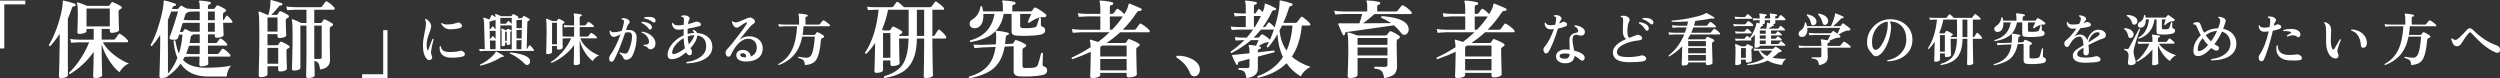
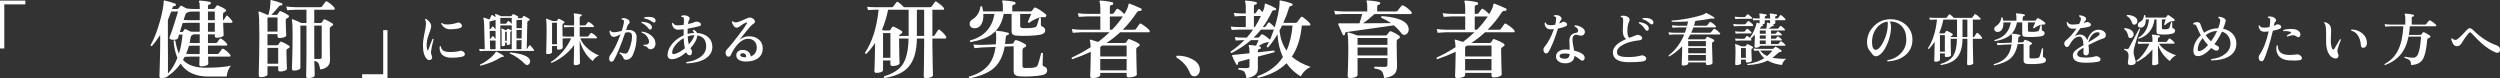
<svg xmlns="http://www.w3.org/2000/svg" id="_レイヤー_2" data-name="レイヤー 2" width="700.512" height="21.957" viewBox="0 0 700.512 21.957">
  <rect x="0" y="0" width="700.512" height="21.957" fill="#333333" stroke="none" />
  <g id="_デザイン" data-name="デザイン">
    <path d="M7.104,1.221H1.2v12.36H0V.165h7.104v1.056Z" fill="#fff" />
-     <path d="M21.216,1.461c-.048.192-.152.288-.312.288-.369-.016-.608.128-.721.432-.336,1.041-.729,2.064-1.176,3.072v11.664c.016,2.816.024,4.208.024,4.176,0,.224-.2.412-.601.564-.4.152-.848.228-1.344.228-.384,0-.576-.168-.576-.504,0,.16.036-.98.108-3.42.071-2.44.107-4.348.107-5.724v-2.76c-.832,1.28-1.712,2.424-2.64,3.432-.24.032-.368-.072-.384-.312,1.008-1.616,1.911-3.696,2.712-6.24.768-2.464,1.16-4.456,1.176-5.976,0-.192.088-.264.264-.216,1.104.224,2.168.528,3.192.912.144.064.2.192.168.384ZM36.12,17.805c-.528.192-1.044.532-1.548,1.02-.505.488-.86.964-1.068,1.428-1.04-.784-2.032-1.92-2.977-3.408-.943-1.488-1.624-2.976-2.039-4.464v2.712c0,1.008.023,2.268.071,3.78.048,1.512.072,2.244.072,2.196,0,.224-.196.416-.588.576-.393.16-.836.24-1.332.24-.416,0-.624-.184-.624-.552,0,.111.027-.628.084-2.22.056-1.592.084-2.932.084-4.02v-.552c-1.792,2.528-4,4.592-6.624,6.192-.24-.016-.336-.144-.288-.384,1.104-.992,2.176-2.28,3.216-3.864.992-1.504,1.8-3.048,2.424-4.632h-2.783c-.385,0-1.145.04-2.28.12l-.264-1.056c.848.128,1.695.192,2.544.192h4.056v-3h-2.016v.6c0,.224-.209.412-.624.564-.417.152-.873.228-1.368.228-.384,0-.576-.176-.576-.528,0,.064.024-.524.072-1.764s.071-2.38.071-3.42c0-1.488-.08-2.432-.239-2.832-.032-.096-.017-.172.048-.228.063-.056.144-.068.24-.036.543.144,1.392.464,2.544.96h5.951c.128,0,.232-.048.312-.144.128-.192.312-.448.552-.768.096-.16.24-.2.433-.12.943.4,1.72.792,2.327,1.176.112.08.16.192.145.336-.017.144-.088.248-.216.312-.177.08-.393.248-.648.504-.032.081-.048.216-.048.408,0,.768.024,1.816.072,3.144s.071,1.96.071,1.896c0,.224-.208.416-.624.576-.416.16-.88.24-1.392.24-.384,0-.576-.176-.576-.528v-.576h-2.279v3h3.287c.24,0,.408-.072.505-.216.239-.336.543-.759.911-1.272.128-.192.312-.216.553-.072.72.416,1.392.976,2.016,1.68.096.096.145.2.145.312,0,.208-.097.312-.288.312h-6.792c.672,1.264,1.768,2.48,3.287,3.648,1.328,1.024,2.664,1.792,4.009,2.304ZM30.768,7.389V2.397h-6.527v4.992h6.527Z" fill="#fff" />
    <path d="M65.04,5.853c.096.128.128.248.096.36-.048.112-.137.168-.264.168h-2.353c.016.608.048,1.36.096,2.256.032.736.049,1.136.049,1.2,0,.208-.209.384-.624.528-.417.144-.849.216-1.297.216-.368,0-.552-.16-.552-.48v-.48h-1.92v2.448h2.136c.192,0,.336-.064.433-.192.176-.256.408-.576.695-.96.112-.16.265-.184.456-.072.608.384,1.145.864,1.608,1.44.08.096.104.208.072.336-.032.112-.097.168-.192.168h-5.208v2.352h2.592c.208,0,.36-.072.456-.216.288-.384.568-.76.84-1.128.128-.16.296-.184.505-.072.672.4,1.271.92,1.8,1.56.08.096.12.192.12.288,0,.192-.089.288-.265.288h-6.023c.016.368.031.8.048,1.296.016.4.023.64.023.72,0,.192-.208.36-.624.504s-.863.216-1.344.216c-.368,0-.552-.168-.552-.504,0-.063.008-.328.024-.792.031-.56.048-1.04.048-1.44h-2.473c-.527,0-1.096.024-1.704.072-.16.32-.319.608-.479.864,1.312,1.456,3.432,2.184,6.36,2.184,2.959,0,5.327-.192,7.104-.576-.64.672-1.048,1.688-1.224,3.048h-5.137c-3.567,0-6.16-1.2-7.775-3.6-.944,1.312-2.088,2.439-3.433,3.384-.032,0-.063-.008-.096-.024-.016.192-.224.352-.624.48-.4.128-.808.192-1.224.192-.368,0-.552-.16-.552-.48,0,.224.035-.864.107-3.264.072-2.4.108-4.432.108-6.096v-2.256c-.753,1.185-1.521,2.224-2.305,3.12-.239.032-.368-.063-.384-.288.96-1.632,1.832-3.848,2.616-6.648.688-2.463,1.04-4.335,1.056-5.616,0-.176.08-.248.24-.216.912.192,1.92.488,3.024.888.144.048.199.168.168.36-.032.192-.129.288-.288.288-.353-.016-.576.136-.672.456l-.12.384h1.464c.144,0,.26-.063.348-.192.088-.128.236-.32.444-.576.128-.16.279-.192.456-.096.432.224.872.464,1.32.72.751.096,1.399.144,1.943.144h1.776v-.576c0-.704-.064-1.176-.192-1.416-.048-.096-.048-.184,0-.264.032-.08.104-.112.216-.096,1.009.048,1.96.176,2.856.384.176.048.256.176.24.384-.017.176-.12.28-.312.312-.336.032-.504.192-.504.48v.792l1.561-.024c.159,0,.271-.056.336-.168.128-.16.288-.384.479-.672.096-.16.248-.2.456-.12.8.336,1.479.688,2.04,1.056.128.096.192.216.192.36,0,.16-.089.28-.265.36-.096.032-.22.104-.372.216-.151.112-.228.328-.228.648,0,.4.008.896.024,1.488.111,0,.199-.056.264-.168.111-.176.319-.504.624-.984.111-.192.256-.2.432-.024.464.416.872.872,1.225,1.368ZM51.144,9.693h-.984l-.287.96c-.097.336-.496.504-1.2.504-.288,0-.561-.04-.816-.12-.368-.127-.472-.36-.312-.696.271-.624.703-1.864,1.296-3.72.527-1.616.88-2.744,1.056-3.384h-1.92c-.288.8-.6,1.592-.936,2.376v6.432c0,.32.008,1.6.023,3.84,0,3.232,0,4.808,0,4.728,1.104-1.216,1.984-2.68,2.641-4.392-.561-1.312-.921-2.896-1.08-4.752.144-.192.312-.216.504-.072.256,1.488.592,2.696,1.008,3.624.512-1.6.848-3.376,1.008-5.328ZM55.968,8.901v-2.52h-3.072c-.544,0-1.12.032-1.728.096l-.769,2.496h.576c.16,0,.264-.048.312-.144.111-.144.239-.328.384-.552.08-.144.207-.176.384-.096.416.176.872.4,1.368.672.416.032.783.048,1.104.048h1.44ZM55.968,5.661v-2.424h-1.752c-.384,0-.801.016-1.248.048-.048.064-.232.152-.552.264-.225.08-.393.296-.505.648-.08.224-.231.688-.455,1.392.56.048,1.039.072,1.439.072h3.072ZM55.968,13.965v-1.176h-1.704c-.4,0-.84.017-1.32.048-.224.784-.488,1.528-.792,2.232.496.048.928.072,1.296.072h2.496c.016-.416.024-.808.024-1.176ZM55.968,12.069v-2.448h-1.8c-.032.081-.177.185-.433.312-.16.081-.264.249-.312.504-.064.496-.16,1.024-.288,1.584.432.032.808.048,1.128.048h1.704ZM60.191,5.661v-2.424h-1.92v2.424h1.92ZM60.191,8.901v-2.52h-1.92v2.52h1.92Z" fill="#fff" />
    <path d="M80.952,12.789c.145.081.216.192.216.336s-.076.256-.228.336c-.152.08-.292.152-.42.216-.177.112-.264.336-.264.672,0,.705.023,1.712.071,3.024s.072,1.944.072,1.896c0,.208-.196.388-.588.54-.393.152-.828.228-1.308.228-.369,0-.553-.168-.553-.504v-.96h-3v2.304c0,.192-.2.364-.6.516-.4.152-.84.228-1.32.228-.352,0-.527-.176-.527-.528,0,.048.008-.504.023-1.656.048-1.328.08-2.656.096-3.984.032-1.904.049-3.744.049-5.52,0-3.808-.081-5.943-.24-6.408-.032-.112-.021-.196.036-.252.056-.056.14-.068.252-.036.336.112,1.088.424,2.256.936h.24c.399-1.456.592-2.76.575-3.912,0-.112.021-.188.061-.228.04-.04.107-.044.204-.012,1.184.304,2.151.6,2.903.888.16.064.217.184.168.36-.032.192-.136.272-.312.24-.256-.032-.48.064-.672.288-.72.896-1.425,1.688-2.112,2.376h1.393c.159,0,.279-.056.359-.168.112-.192.272-.44.48-.744.111-.144.271-.176.479-.096.656.272,1.336.632,2.04,1.08.128.096.192.216.192.36s-.076.256-.229.336c-.152.08-.304.168-.456.264-.151.096-.228.304-.228.624,0,.576.024,1.408.072,2.496.048,1.088.071,1.616.071,1.584,0,.208-.195.384-.588.528-.392.144-.82.216-1.284.216-.384,0-.575-.168-.575-.504v-.576h-2.809v3.12h2.688c.144,0,.256-.056.336-.168.128-.176.288-.416.479-.72.097-.144.248-.176.456-.096.688.272,1.368.632,2.04,1.08ZM77.761,8.853v-3.96h-2.809v3.96h2.809ZM77.952,17.853v-4.44h-3v4.44h3ZM93.673,2.109c.079.096.119.2.119.312,0,.208-.096.312-.287.312h-5.448v3.72h1.752c.159,0,.279-.056.359-.168.112-.192.272-.432.48-.72.111-.16.264-.192.456-.096.56.224,1.231.584,2.016,1.08.145.096.216.216.216.36s-.191.32-.575.528c-.24.128-.36.384-.36.768v3.672c0,.816.012,1.82.036,3.012.023,1.192.036,1.828.036,1.908,0,1.52-.921,2.408-2.761,2.664-.128-.848-.296-1.432-.504-1.752-.208-.32-.584-.536-1.128-.648.016.656.04,1.52.072,2.592.016.912.024,1.4.024,1.464,0,.224-.188.408-.564.552s-.796.216-1.26.216c-.384,0-.576-.176-.576-.528,0,.048.016-.764.048-2.436s.048-2.9.048-3.684V7.173h-1.704v11.856c0,.208-.18.384-.54.528-.359.144-.779.216-1.26.216-.384,0-.576-.176-.576-.528,0,.288.032-.684.097-2.916.063-2.232.096-4.468.096-6.708,0-2.224-.072-3.552-.216-3.984-.032-.08-.024-.144.023-.192.049-.048.112-.064.192-.048.672.224,1.488.576,2.448,1.056h1.439v-3.72h-3.12c-.399,0-1.16.04-2.279.12l-.265-1.032c.849.112,1.696.176,2.544.192h7.009c.224,0,.384-.072.479-.216l.912-1.248c.145-.192.328-.224.552-.096.704.417,1.36.968,1.969,1.656ZM90.145,7.173h-2.088v8.064c0,.336.008.76.023,1.272h1.536c.352,0,.528-.152.528-.456V7.173Z" fill="#fff" />
    <path d="M108.576,21.861h-7.104v-1.056h5.903v-12.36h1.2v13.416Z" fill="#fff" />
    <path d="M121.504,10.997c-.373,1.355-.618,2.523-.736,3.504-.031.352.054.757.257,1.216.053.107.08.219.08.336,0,.224-.078.411-.232.56-.155.149-.344.224-.568.224-.267,0-.49-.096-.672-.288-.746-.757-1.12-2.037-1.12-3.84,0-.938.142-2.059.424-3.36.283-1.301.425-2.187.425-2.656,0-.512-.08-.922-.24-1.232.011-.16.091-.224.24-.192,1.002.662,1.487,1.398,1.456,2.208-.021.342-.238,1.048-.648,2.12-.411,1.072-.616,2.078-.616,3.016,0,.565.064,1.019.192,1.36.042.096.091.144.144.144.054,0,.097-.048.128-.144.342-.992.736-2.021,1.185-3.088.149-.064.25-.026.304.112ZM129.76,14.421c.331.213.496.464.496.752,0,.352-.229.582-.688.688-.832.213-1.878.314-3.137.304-1.088-.01-1.909-.266-2.464-.768-.522-.469-.784-1.125-.784-1.968,0-.139.011-.282.032-.432.106-.117.208-.122.304-.016.086.608.353,1.029.801,1.264.395.224,1.05.336,1.968.336.928,0,1.792-.106,2.592-.32.299-.085.592-.032.88.16ZM129.184,6.677c.182.192.272.379.272.56,0,.299-.229.518-.688.656-.661.192-1.498.299-2.512.32-1.194.021-2.074-.507-2.64-1.584.021-.16.106-.219.256-.176.256.267.746.4,1.472.4.918,0,1.84-.16,2.769-.48.096-.042.197-.064.304-.064.288,0,.544.123.768.368Z" fill="#fff" />
    <path d="M149.584,13.925c.053.075.063.155.031.24-.021.075-.069.112-.144.112h-13.824c-.202,0-.607.021-1.216.064l-.176-.64c.469.054.933.08,1.392.08h.192l-.192-7.136c-.021-.746-.091-1.248-.208-1.504-.021-.064-.016-.117.017-.16.031-.042.079-.053.144-.032.362.085.869.262,1.52.528.288-.512.475-.906.561-1.184.021-.064.053-.102.096-.112.043-.01.091,0,.145.032.245.139.56.336.943.592-.021-.362-.069-.613-.144-.752-.021-.053-.014-.096.023-.128.038-.032.083-.037.137-.016.437.128.933.336,1.487.624h2.801c.096,0,.165-.037.208-.112l.271-.384c.064-.085.154-.106.272-.064.426.182.821.39,1.184.624.085.054.128.123.128.208,0,.096-.091.187-.271.272.256.021.49.032.704.032h.416c.096,0,.173-.042.231-.128s.162-.224.312-.416c.063-.096.159-.117.287-.064.491.234.955.496,1.393.784.074.054.112.128.112.224,0,.149-.07.24-.208.272-.299.085-.448.235-.448.448-.021.469-.08,2.981-.176,7.536.053-.01.096-.048.128-.112.139-.245.319-.539.544-.88.096-.139.208-.149.336-.032.395.395.725.79.992,1.184ZM141.136,15.845c-.043.107-.112.144-.208.112-.182-.053-.379-.01-.592.128-1.707,1.056-3.616,1.829-5.729,2.32-.149-.085-.182-.192-.096-.32.843-.352,1.717-.899,2.624-1.64.906-.741,1.498-1.374,1.775-1.896.032-.042.069-.069.112-.08.043-.01.091-.005.145.016.757.363,1.402.736,1.936,1.12.085.053.096.133.032.24ZM138.863,8.229v-2.656l-.031.016c-.385.117-.944.277-1.681.48l.048,2.096h.08c.117,0,.208-.042.272-.128.085-.138.202-.32.352-.544.086-.117.192-.123.32-.016.16.15.373.4.64.752ZM138.863,10.933v-2.288h-1.647l.048,2.24h.016c.128,0,.219-.042.272-.128.085-.139.202-.32.352-.544.097-.117.203-.123.32-.016.171.149.384.395.64.736ZM138.863,13.781v-2.416h-1.584l.048,2.416h1.536ZM143.392,6.693v-1.68h-3.2v1.632h1.44c.128,0,.219-.042.271-.128.128-.192.256-.373.385-.544.085-.117.186-.128.304-.032.277.203.544.453.8.752ZM143.392,13.781v-6.656h-3.2v6.656h3.2ZM143.248,8.469c.063.043.096.096.096.16-.011.064-.054.112-.128.144-.16.075-.24.197-.24.368v3.168c0,.075-.083.142-.248.2s-.333.088-.504.088c-.149,0-.224-.064-.224-.192v-.48h-.465v.736c0,.075-.082.142-.247.2-.166.059-.334.088-.505.088-.149,0-.224-.064-.224-.192v-3.312c0-.683-.026-1.104-.08-1.264-.021-.064-.011-.114.032-.152.042-.037.096-.045.16-.024.426.17.741.31.943.416h.257c.074,0,.128-.027.159-.08l.177-.256c.042-.064.106-.075.191-.032.395.171.678.31.849.416ZM142,11.445v-2.544h-.465v2.544h.465ZM147.68,18.213c-.203,0-.384-.08-.544-.24-.565-.586-1.227-1.152-1.984-1.696-.832-.586-1.595-1.008-2.288-1.264-.074-.149-.042-.256.097-.32,1.066.085,2.053.25,2.96.496,1.088.298,1.834.661,2.239,1.088.257.267.385.565.385.896,0,.267-.083.506-.248.72-.166.213-.371.32-.616.32ZM146.271,5.589h-.592c-.331,0-.65.016-.96.048v2.24c.32.021.597.032.832.032h.672l.048-2.32ZM146.208,8.389h-.641c-.256,0-.538.011-.848.032v2.304c.32.032.603.048.848.048h.592l.049-2.384ZM146.144,11.253h-.576c-.256,0-.538.011-.848.032v2.496h1.376l.048-2.528Z" fill="#fff" />
    <path d="M167.855,15.541c-.843.352-1.424.88-1.743,1.584-.801-.587-1.536-1.403-2.208-2.448-.694-1.088-1.185-2.224-1.473-3.408v1.648c0,.949.014,1.997.04,3.144s.04,1.677.04,1.592c0,.17-.125.314-.376.432-.251.117-.558.176-.92.176-.31,0-.464-.133-.464-.4,0,.106.019-.47.056-1.728s.057-2.331.057-3.216v-.272c-.832,1.142-1.856,2.176-3.072,3.104-1.066.8-2.155,1.43-3.264,1.888-.16-.053-.208-.149-.145-.288,1.077-.65,2.134-1.568,3.168-2.752,1.077-1.237,1.904-2.522,2.48-3.856h-1.232c-.395,0-.784.016-1.168.048l.048,2.56c0,.16-.117.293-.352.4-.235.107-.523.16-.864.16-.267,0-.4-.123-.4-.368v-.656h-1.376v1.728c0,.16-.12.291-.359.392-.24.102-.531.152-.872.152-.277,0-.416-.123-.416-.368,0,.107.021-.608.063-2.144.043-1.536.064-2.832.064-3.888,0-1.813-.054-2.922-.16-3.328-.021-.074-.011-.128.032-.16.042-.032.101-.037.176-.016.31.096.854.31,1.632.64h.977c.106,0,.187-.032.239-.096.075-.106.182-.256.32-.448.064-.096.165-.112.304-.048.363.139.816.379,1.36.72.085.053.128.123.128.208,0,.128-.059.219-.176.272s-.214.112-.288.176c-.075.064-.112.192-.112.384,0,.886.011,1.931.032,3.136.427.043.816.064,1.168.064h2.064v-2.672h-1.408c-.256,0-.704.021-1.344.064l-.145-.64c.47.064.96.096,1.472.096h1.425v-2.048c0-.544-.038-.885-.112-1.024-.032-.064-.038-.123-.016-.176.031-.064.09-.096.176-.096.618.032,1.264.128,1.936.288.128.032.187.123.176.272-.011.139-.091.213-.239.224-.235.032-.353.149-.353.352v2.208h1.36c.16,0,.271-.042.336-.128.171-.235.362-.48.576-.736.096-.106.213-.128.352-.064.48.256.906.592,1.28,1.008.063.064.096.133.096.208,0,.128-.063.192-.191.192h-3.809v2.672h2.097c.148,0,.256-.042.319-.128.097-.139.304-.405.624-.8.096-.118.219-.139.368-.064.512.267.96.624,1.344,1.072.064.064.097.133.097.208,0,.128-.064.192-.192.192h-4.496c.384,1.045,1.12,2.032,2.208,2.96.938.8,1.957,1.414,3.056,1.84ZM156.063,12.405v-6.032h-1.376v6.032h1.376Z" fill="#fff" />
    <path d="M178.384,10.325c0,1.856-.357,3.552-1.072,5.088-.202.459-.496.806-.88,1.04-.384.235-.784.331-1.2.288-.267-.032-.464-.224-.592-.576-.182-.458-.528-.858-1.04-1.2-.043-.16.011-.256.16-.288.512.203.954.315,1.328.336.395.021.688-.133.88-.464.256-.458.501-1.099.736-1.92.256-.885.389-1.643.399-2.272.032-.875-.277-1.312-.928-1.312-.32,0-.65.037-.992.112-1.27,3.691-2.33,6.256-3.184,7.696-.171.288-.395.432-.672.432-.256,0-.438-.128-.544-.384-.064-.17-.097-.347-.097-.528,0-.33.091-.624.272-.88.981-1.28,1.952-3.232,2.912-5.856-.342.16-.683.317-1.024.472s-.624.232-.848.232c-.374,0-.678-.192-.912-.576-.203-.331-.299-.693-.288-1.088.085-.139.192-.16.32-.064.096.288.405.432.928.432.395,0,1.114-.123,2.16-.368.309-.949.512-1.712.607-2.288.054-.373.027-.621-.08-.744-.106-.122-.271-.178-.495-.168-.118-.106-.123-.213-.017-.32.139-.053.299-.08.48-.08.469,0,.896.134,1.279.4.299.203.448.448.448.736,0,.149-.054.272-.16.368-.256.267-.427.534-.512.8-.096.331-.208.683-.336,1.056.267-.032.518-.048.752-.048.683,0,1.222.182,1.616.544.395.363.592.827.592,1.392ZM182.464,7.061c.139.192.208.39.208.592,0,.16-.048.307-.145.44-.096.133-.219.2-.367.2-.128,0-.246-.069-.353-.208-.576-.768-1.259-1.328-2.048-1.68-.074-.149-.043-.25.096-.304.491-.01.987.075,1.488.256.544.181.917.416,1.12.704ZM183.664,12.133c.021.48-.099.875-.36,1.184s-.59.475-.984.496c-.319.032-.607-.123-.863-.464-.192-.256-.555-.426-1.088-.512-.097-.128-.075-.235.063-.32.085.011.176.016.272.016.746,0,1.13-.245,1.151-.736.032-.512-.157-1.04-.567-1.584-.411-.544-.904-.896-1.48-1.056-.074-.149-.043-.25.097-.304,1.013.15,1.86.502,2.544,1.056.778.608,1.184,1.35,1.216,2.224ZM183.216,6.325c-.096,0-.197-.042-.304-.128-.736-.555-1.525-.896-2.368-1.024-.106-.117-.102-.224.016-.32.373-.085.778-.128,1.216-.128.641,0,1.12.094,1.44.28s.48.445.48.776c0,.363-.16.544-.48.544Z" fill="#fff" />
    <path d="M199.601,12.917c.063,1.472-.576,2.635-1.921,3.488-1.259.811-3.013,1.264-5.264,1.36-.139-.128-.149-.256-.032-.384,1.493-.192,2.736-.629,3.729-1.312,1.194-.811,1.781-1.861,1.76-3.152-.021-1.728-.854-2.726-2.496-2.992-.063,1.056-.704,2.256-1.92,3.6.096.16.192.301.288.424s.144.317.144.584c0,.683-.239,1.003-.72.96-.352-.032-.65-.309-.896-.832-1.504,1.28-2.849,1.92-4.032,1.92-.79,0-1.185-.41-1.185-1.232,0-.16.017-.341.049-.544.148-.928.634-1.848,1.456-2.76.821-.912,1.818-1.624,2.991-2.136v-.512c0-.384.006-.784.017-1.2-.576.075-1.035.118-1.376.128-1.109.043-1.755-.56-1.937-1.808.086-.138.187-.165.305-.08.213.448.666.672,1.359.672.384,0,.938-.053,1.664-.16.021-.608.043-1.109.064-1.504.01-.384-.112-.608-.368-.672-.086-.011-.187-.016-.304-.016-.118-.106-.123-.219-.017-.336.192-.085.433-.128.72-.128.331,0,.641.059.929.176.426.182.64.432.64.752,0,.149-.054.288-.16.416-.139.16-.24.528-.304,1.104.832-.181,1.482-.378,1.952-.592.245-.096.49-.117.735-.064.63.16.944.421.944.784,0,.203-.128.347-.384.432-.758.235-1.872.48-3.344.736-.011.534-.017.987-.017,1.36v.112c.641-.181,1.237-.277,1.792-.288h.08c-.063-.213-.202-.389-.416-.528-.054-.17.006-.277.176-.32.522.16.859.448,1.009.864,1.205.085,2.191.432,2.96,1.04.832.662,1.274,1.542,1.328,2.64ZM191.904,13.525c-.182-.736-.294-1.68-.336-2.832-.864.48-1.601,1.08-2.208,1.8-.608.72-.944,1.406-1.008,2.056-.032.235.002.403.104.504.102.102.253.131.456.088.875-.16,1.872-.698,2.992-1.616ZM194.561,9.861h-.192c-.533.021-1.088.133-1.664.336.032.875.133,1.622.304,2.24.907-1.024,1.424-1.883,1.553-2.576Z" fill="#fff" />
    <path d="M213.713,13.349c.053,1.216-.336,2.166-1.168,2.848s-1.974,1.029-3.425,1.04c-.917.01-1.624-.149-2.12-.48-.495-.331-.723-.8-.68-1.408.021-.405.205-.738.552-1,.347-.261.798-.381,1.353-.36.597.021,1.091.195,1.479.52.39.326.611.766.664,1.32,1.131-.458,1.69-1.301,1.681-2.528,0-.736-.225-1.325-.672-1.768-.448-.442-1.04-.664-1.776-.664-.992.011-1.958.523-2.896,1.536-.726.8-1.376,1.819-1.951,3.056-.118.277-.326.416-.624.416-.246,0-.443-.106-.593-.32-.149-.213-.224-.453-.224-.72,0-.416.139-.763.416-1.04.683-.683,1.696-1.909,3.04-3.68,1.248-1.621,2.063-2.762,2.448-3.424.074-.117.111-.213.111-.288,0-.128-.096-.154-.288-.08-.479.171-1.019.491-1.615.96-.225.171-.379.278-.464.32-.16.096-.326.144-.496.144-.619,0-1.088-.544-1.408-1.632.053-.16.149-.213.288-.16.224.256.586.358,1.088.304.224-.021.666-.176,1.328-.464.586-.245,1.173-.496,1.76-.752.224-.085.432-.128.624-.128.234,0,.469.069.704.208.458.277.688.581.688.912,0,.278-.165.504-.496.68-.33.176-.981.861-1.951,2.056-.63.79-1.254,1.584-1.872,2.384.778-.619,1.589-.944,2.432-.976,1.184-.053,2.146.219,2.888.816.741.598,1.134,1.382,1.177,2.352ZM209.009,16.069c.031-.106.048-.213.048-.32,0-.49-.267-.762-.8-.816-.513-.042-.79.102-.832.432-.054.459.475.693,1.584.704Z" fill="#fff" />
-     <path d="M232.496,6.933c.064.064.096.134.096.208,0,.149-.069.224-.208.224h-7.231c-.043.875-.128,1.68-.256,2.416h3.231c.117,0,.208-.042.272-.128.096-.128.234-.309.416-.544.085-.117.191-.144.319-.08.544.224,1.104.549,1.681.976.074.053.111.133.111.24,0,.149-.059.246-.176.288-.245.075-.405.139-.479.192-.149.107-.229.256-.24.448-.224,2.794-.688,4.688-1.393,5.68-.597.832-1.637,1.296-3.119,1.392-.011-.64-.142-1.088-.393-1.344-.251-.256-.738-.491-1.463-.704-.063-.149-.026-.25.112-.304.97.203,1.764.299,2.383.288.598-.021,1.051-.4,1.36-1.136.362-.875.629-2.469.8-4.784h-3.521c-.405,2.059-1.143,3.731-2.215,5.016-1.072,1.286-2.525,2.274-4.359,2.968-.15-.053-.192-.155-.129-.304,1.707-.907,2.977-2.219,3.809-3.936.811-1.664,1.296-3.877,1.456-6.64h-3.552c-.268,0-.774.032-1.521.096l-.192-.704c.576.085,1.142.128,1.696.128h4.112v-1.552c0-.629-.054-1.051-.16-1.264-.032-.075-.032-.139,0-.192s.091-.075.176-.064c.769.032,1.514.139,2.24.32.139.032.197.123.176.272-.011.139-.091.213-.24.224-.267.032-.399.149-.399.352v1.904h3.696c.159,0,.276-.048.352-.144.213-.267.464-.576.752-.928.106-.118.24-.144.4-.08.181.085.469.277.863.576.342.267.587.475.736.624Z" fill="#fff" />
    <path d="M265.048,10.149c.063.096.096.192.096.288,0,.24-.104.36-.312.36h-3.575v1.824c0,1.408.027,3.18.084,5.316.056,2.136.084,3.188.084,3.156,0,.224-.2.412-.601.564-.4.152-.864.228-1.392.228-.4,0-.601-.184-.601-.552,0,.144.021-.908.061-3.156.04-2.248.06-4.1.06-5.556v-1.824h-2.04c-.032,3.696-.88,6.416-2.544,8.16-1.376,1.456-3.552,2.424-6.527,2.904-.209-.128-.249-.288-.12-.48,2.415-.736,4.111-1.784,5.088-3.144,1.119-1.568,1.712-4.048,1.775-7.44h-2.663c0,1.168.023,2.704.071,4.608.048,1.68.072,2.448.072,2.304,0,.224-.204.412-.612.564-.407.152-.86.228-1.355.228-.4,0-.601-.176-.601-.528v-1.032h-2.063v2.688c0,.24-.185.432-.552.576-.369.144-.801.216-1.297.216-.384,0-.575-.176-.575-.528,0,.128.031-.704.096-2.496.063-1.792.096-3.336.096-4.632v-.72c-.768,1.168-1.584,2.176-2.448,3.024-.239.032-.368-.064-.384-.288,2.032-3.024,3.304-7.04,3.816-12.048h-1.128c-.305,0-.921.032-1.849.096l-.239-.936c.703.081,1.392.12,2.063.12h4.824c.208,0,.36-.063.456-.192l.84-1.152c.145-.192.32-.216.528-.072.512.368,1.048.84,1.607,1.416h7.272c.208,0,.368-.063.479-.192.496-.688.809-1.116.937-1.284s.288-.18.479-.036c.816.544,1.473,1.096,1.969,1.656.079.096.12.192.12.288,0,.192-.089.288-.265.288h-3.023v7.344h.288c.159,0,.271-.056.336-.168.367-.543.672-1.016.911-1.416.145-.24.337-.272.576-.096.672.528,1.232,1.112,1.681,1.752ZM254.608,10.077V2.733h-5.76c-.384,1.952-.952,3.808-1.704,5.568.176.08.336.16.479.24h1.488c.176,0,.312-.076.408-.228s.248-.388.456-.708c.111-.16.271-.2.479-.12.608.256,1.32.64,2.137,1.152.159.096.239.224.239.384s-.08.288-.239.384c-.16.096-.305.188-.433.276-.128.088-.208.22-.239.396h2.688ZM249.496,16.197v-6.936h-2.063v6.936h2.063ZM258.952,10.077V2.733h-2.04v7.344h2.04Z" fill="#fff" />
    <path d="M293.416,19.749c0,.672-.456,1.104-1.368,1.296-.784.176-1.863.296-3.239.36-1.265.048-2.32.04-3.168-.024-1.072-.08-1.608-.528-1.608-1.344v-7.08l-2.52.096c-.496,2.8-1.608,4.896-3.337,6.288-1.424,1.136-3.607,2.008-6.552,2.616-.191-.128-.224-.288-.096-.48,2.527-.72,4.392-1.864,5.592-3.432.96-1.248,1.576-2.88,1.848-4.896l-3.695.144c-.608.048-1.353.112-2.232.192l-.288-1.008c.832.08,1.656.112,2.473.096l3.815-.144c.048-.464.08-.992.097-1.584.031-.96-.017-1.608-.145-1.944-.032-.08-.021-.152.036-.216.056-.063.132-.087.228-.072,1.057.08,2.128.264,3.217.552.176.048.255.16.239.336-.016.16-.12.256-.312.288-.368.064-.561.28-.576.648-.048.656-.112,1.288-.192,1.896l2.017-.072c.144-.016.256-.092.336-.228.08-.136.2-.348.36-.636.096-.16.247-.208.455-.144.784.224,1.641.616,2.568,1.176.112.081.168.2.168.36,0,.192-.072.32-.216.384-.192.08-.328.136-.408.168-.272.144-.408.424-.408.84v4.272c0,.4.232.6.696.6,1.2.032,2.112-.024,2.736-.168.432-.096.72-.328.863-.696.192-.464.505-1.568.937-3.312.208-.144.376-.12.504.072-.032.496-.064,1.536-.096,3.12-.017.288.111.472.384.552.592.176.888.552.888,1.128ZM293.127,4.557c-.111.225-.304.312-.576.264-.336-.032-.607-.024-.815.024-.96.112-2.08.624-3.36,1.536-.239.016-.359-.088-.359-.312.399-.896.711-1.616.936-2.16h-3.096v3.36c0,.384.24.584.72.6,1.296.064,2.368.008,3.216-.168.384-.08.64-.28.769-.6.159-.543.367-1.215.624-2.016.207-.144.367-.12.479.072v1.728c0,.304.136.496.408.576.528.176.792.528.792,1.056,0,.608-.448,1.008-1.344,1.2-.784.16-1.896.264-3.336.312-1.312.048-2.4.032-3.265-.048-.512-.032-.872-.12-1.08-.264-.256-.192-.384-.512-.384-.96V3.909h-2.208c-.464,2.56-1.6,4.48-3.408,5.76-1.359.976-3.328,1.688-5.903,2.136-.208-.144-.24-.304-.097-.48,3.889-1.04,6.16-3.512,6.816-7.416h-3.12c.063,1.2-.12,2.164-.552,2.892-.433.729-1.048,1.1-1.848,1.116-.448.016-.801-.096-1.057-.336-.256-.24-.384-.536-.384-.888,0-.528.248-.936.744-1.224,1.279-.784,2.04-1.984,2.28-3.6.159-.176.319-.184.479-.024.128.448.216.896.264,1.344h5.544v-1.44c0-.64-.056-1.048-.168-1.224-.063-.112-.071-.208-.023-.288.048-.096.136-.136.264-.12,1.2.048,2.271.192,3.216.432.192.048.28.176.265.384-.017.208-.137.328-.36.36-.368.032-.552.2-.552.504v1.392h5.16c.159,0,.291-.072.396-.216s.26-.36.468-.648c.145-.224.345-.272.601-.144.848.4,1.76,1,2.735,1.8.192.144.232.336.12.576Z" fill="#fff" />
    <path d="M322.047,8.445c.08.096.12.2.12.312,0,.192-.088.288-.264.288h-8.04c-1.168,1.088-2.44,2.088-3.816,3h5.136c.177,0,.296-.056.36-.168l.528-.792c.111-.144.264-.176.456-.096,1.136.417,2.023.848,2.664,1.296.111.081.159.192.144.336-.016.144-.088.256-.216.336-.192.08-.416.248-.672.504-.048.112-.072.272-.072.48,0,.976.027,2.396.084,4.26.056,1.864.084,2.74.084,2.628,0,.24-.232.444-.696.612-.464.168-.976.252-1.535.252-.417,0-.624-.184-.624-.552v-.72h-7.393v.624c0,.24-.232.44-.696.6-.464.16-.968.24-1.512.24-.416,0-.624-.192-.624-.576,0,.08.028-.62.084-2.1.056-1.48.084-2.828.084-4.044v-.648c-1.568.736-3.28,1.424-5.136,2.064-.225-.096-.28-.248-.168-.456,1.792-.816,3.552-1.784,5.28-2.904-.032-.848-.104-1.464-.217-1.848-.032-.096-.02-.168.036-.216.057-.048.141-.056.252-.024.433.112,1.104.32,2.017.624,1.151-.864,2.216-1.768,3.191-2.712h-7.991c-.4,0-1.169.048-2.305.144l-.264-1.056c.848.128,1.695.192,2.544.192h5.448v-3.72h-3.769c-.399,0-1.16.04-2.279.12l-.265-1.032c.848.128,1.696.192,2.544.192h3.769v-1.464c0-.928-.072-1.552-.216-1.872-.049-.112-.049-.208,0-.288.048-.063.127-.096.239-.096,1.12.048,2.232.208,3.336.48.192.048.272.184.24.408-.016.192-.128.304-.336.336-.4.048-.6.225-.6.528v1.968h.6c.224,0,.384-.063.48-.192.352-.496.607-.856.768-1.08.128-.176.296-.2.504-.072.576.336,1.144.808,1.704,1.416.704-1.152,1.088-2.032,1.152-2.64.031-.272.144-.368.336-.288,1.056.4,2.119.848,3.191,1.344.176.08.232.216.168.408-.048.176-.176.264-.384.264-.32.016-.496.032-.528.048-.159.064-.328.232-.504.504-1.136,1.728-2.424,3.304-3.863,4.728h3.191c.224,0,.384-.063.48-.192.271-.384.6-.84.983-1.368.145-.192.328-.216.553-.072.912.544,1.655,1.128,2.231,1.752ZM315.688,15.813v-3.048h-6.792c-.209.128-.408.249-.601.36v2.688h7.393ZM315.688,19.701v-3.168h-7.393v3.168h7.393ZM314.631,4.605h-3.647v3.72h.624c1.184-1.2,2.191-2.439,3.023-3.72Z" fill="#fff" />
    <path d="M336.208,19.533c0,.496-.145.928-.433,1.296-.287.368-.672.552-1.151.552-.561,0-.96-.312-1.2-.936-.688-1.76-1.912-3.184-3.672-4.272-.096-.064-.145-.152-.145-.264,0-.192.104-.288.312-.288,1.359-.048,2.68.24,3.96.864,1.552.768,2.328,1.784,2.328,3.048Z" fill="#fff" />
    <path d="M367.24,18.741c-1.231.592-2.159,1.48-2.783,2.664-1.633-.992-2.952-2.224-3.96-3.696-1.937,1.952-4.601,3.32-7.992,4.104-.208-.112-.256-.264-.145-.456,3.152-1.136,5.528-2.928,7.128-5.376-.863-1.792-1.376-3.92-1.535-6.384-.881,1.504-1.761,2.728-2.641,3.672-.24.032-.368-.064-.384-.288.208-.336.416-.728.624-1.176-.24-.016-.44.008-.6.072-.641.08-1.408.432-2.305,1.056.464.081.688.232.672.456-.016.192-.128.304-.336.336-.352.032-.527.192-.527.48v.456l4.512-.504c.208.112.248.272.12.48-.353.096-1.896.504-4.632,1.224v3.408c0,1.456-1.064,2.328-3.192,2.616-.16-.896-.36-1.488-.6-1.776-.24-.288-.769-.48-1.584-.576-.145-.192-.129-.352.048-.48.815.016,1.592.024,2.328.024.432,0,.647-.192.647-.576v-2.016l-2.88.792c-.272.08-.376.28-.312.6.016.128-.049.216-.192.264-.16.064-.264.041-.312-.072-.432-.768-.815-1.568-1.151-2.4-.032-.08-.04-.152-.024-.216.016-.032.312-.072.889-.12.8-.064,2.127-.2,3.983-.408v-.48c0-.736-.063-1.224-.191-1.464-.049-.096-.057-.184-.024-.264s.111-.12.24-.12c.384.016.991.088,1.824.216.159-.368.392-.888.695-1.56h-2.136c-1.521,1.328-3.32,2.528-5.4,3.6-.239-.064-.328-.2-.264-.408,1.376-.928,2.647-1.992,3.816-3.192h-.576c-.32,0-.937.032-1.849.096l-.239-.96c.703.096,1.392.144,2.063.144h1.296c.624-.704,1.208-1.448,1.752-2.232h-4.176c-.304,0-.912.032-1.824.096l-.264-.96c.72.08,1.416.128,2.088.144h2.136v-3.096h-1.271c-.305,0-.912.032-1.824.096l-.264-.96c.704.081,1.399.128,2.088.144h1.271v-1.8c0-.72-.056-1.2-.168-1.44-.063-.096-.071-.184-.023-.264.031-.08.111-.112.24-.096.943.048,1.88.184,2.808.408.192.048.271.168.24.36-.017.192-.12.296-.312.312-.336.048-.504.208-.504.48v2.04h.168c.176,0,.312-.063.408-.192.144-.24.344-.543.6-.912.128-.176.28-.192.456-.048.208.192.472.448.792.768.368-.752.568-1.448.601-2.088,0-.256.111-.344.336-.264,1.071.4,1.992.832,2.76,1.296.128.064.152.176.072.336-.064.176-.16.249-.288.216-.4-.096-.688.032-.864.384-.752,1.584-1.6,3.024-2.544,4.32h.408c.176,0,.312-.064.408-.192.271-.399.487-.72.647-.96.128-.16.288-.176.48-.048.447.336.903.76,1.368,1.272.848-2.752,1.312-5.032,1.392-6.84,0-.144-.009-.312-.024-.504,0-.08.021-.136.061-.168.04-.032.1-.04.18-.024,1.2.224,2.271.512,3.216.864.16.064.216.192.168.384-.032.192-.136.288-.312.288-.336,0-.561.192-.672.576-.384,1.312-.912,2.704-1.584,4.176h3.359c.208,0,.368-.056.48-.168.304-.416.664-.888,1.08-1.416.144-.16.312-.176.504-.048.848.592,1.527,1.184,2.04,1.776.08.096.12.192.12.288,0,.208-.089.312-.265.312h-2.136c-.336,3.552-1.264,6.456-2.784,8.712,1.312,1.184,3.064,2.144,5.256,2.88ZM356.944,8.301h-3.624c-.64.8-1.319,1.544-2.04,2.232h1.225c.144,0,.256-.048.336-.144.128-.16.312-.375.552-.648.128-.144.288-.168.48-.072.64.336,1.304.824,1.991,1.464.368-.848.729-1.792,1.08-2.832ZM353.296,4.485h-1.944v3.096h.264c.641-.992,1.2-2.024,1.681-3.096ZM362.176,7.149h-2.928c-.225.48-.465.952-.721,1.416.24,2.208.896,4.08,1.969,5.616.896-1.952,1.455-4.296,1.68-7.032Z" fill="#fff" />
    <path d="M395.44,3.285c.096.096.145.2.145.312,0,.225-.104.336-.312.336h-10.128c-1.216,1.104-2.296,1.968-3.24,2.592,3.376-.016,6-.032,7.872-.048-.8-.56-1.704-1.056-2.712-1.488-.112-.224-.064-.384.144-.48,3.92.304,6.296,1.128,7.129,2.472.255.432.384.856.384,1.272,0,.384-.112.72-.336,1.008-.24.336-.544.504-.912.504-.32,0-.593-.152-.816-.456-.64-.848-1.336-1.584-2.088-2.208-3.52.48-7.928,1.104-13.224,1.872-.353.048-.513.232-.48.552.016.176-.056.296-.216.36-.192.064-.32.016-.384-.144-.624-1.344-1.04-2.296-1.248-2.856-.032-.112-.024-.204.023-.276.049-.072.128-.1.24-.084.336.016.632.024.889.024h4.752c.271-.768.527-1.64.768-2.616h-5.28c-.399,0-1.16.041-2.279.12l-.288-1.032c.863.112,1.712.176,2.544.192h6.72v-1.584c0-.592-.057-.976-.168-1.152-.064-.096-.072-.184-.024-.264.049-.08.128-.112.24-.096,1.168.048,2.271.2,3.312.456.207.048.296.176.264.384-.017.208-.128.32-.336.336-.336.048-.504.224-.504.528v1.392h5.184c.256,0,.44-.072.552-.216.288-.368.633-.808,1.032-1.32.16-.192.36-.232.601-.12.72.369,1.447.944,2.184,1.728ZM392.032,9.981c.145.096.216.224.216.384,0,.224-.092.38-.275.468-.185.088-.309.156-.372.204-.16.112-.24.304-.24.576v1.368c0,.512.016,1.54.048,3.084s.048,2.364.048,2.46c0,.992-.256,1.744-.768,2.256-.561.528-1.504.896-2.832,1.104-.176-.976-.416-1.632-.72-1.968-.368-.368-1.032-.608-1.992-.72-.16-.192-.145-.36.048-.504.976.032,1.952.048,2.928.048.433,0,.648-.208.648-.624v-1.848h-8.376v4.728c0,.256-.208.464-.624.624s-.904.24-1.464.24c-.465,0-.696-.2-.696-.6,0,.256.032-.516.096-2.316.064-1.8.097-3.612.097-5.436,0-2.256-.08-3.632-.24-4.128-.032-.112-.012-.192.06-.24.072-.048.156-.056.252-.024.688.16,1.513.432,2.473.816h7.848c.208,0,.36-.063.456-.192.144-.192.352-.464.624-.816.128-.176.312-.224.552-.144.752.304,1.488.704,2.208,1.2ZM388.768,12.573v-1.92h-8.376v1.92h8.376ZM388.768,15.549v-2.256h-8.376v2.256h8.376Z" fill="#fff" />
    <path d="M424.288,8.445c.08.096.12.2.12.312,0,.192-.088.288-.264.288h-8.04c-1.168,1.088-2.44,2.088-3.816,3h5.136c.177,0,.296-.056.36-.168l.528-.792c.111-.144.264-.176.456-.096,1.136.417,2.023.848,2.664,1.296.111.081.159.192.144.336-.016.144-.088.256-.216.336-.192.08-.416.248-.672.504-.048.112-.072.272-.072.48,0,.976.027,2.396.084,4.26.056,1.864.084,2.74.084,2.628,0,.24-.232.444-.696.612-.464.168-.976.252-1.535.252-.417,0-.624-.184-.624-.552v-.72h-7.393v.624c0,.24-.232.44-.696.6-.464.16-.968.24-1.512.24-.416,0-.624-.192-.624-.576,0,.08.028-.62.084-2.1.056-1.48.084-2.828.084-4.044v-.648c-1.568.736-3.28,1.424-5.136,2.064-.225-.096-.28-.248-.168-.456,1.792-.816,3.552-1.784,5.28-2.904-.032-.848-.104-1.464-.217-1.848-.032-.096-.02-.168.036-.216.057-.048.141-.056.252-.024.433.112,1.104.32,2.017.624,1.151-.864,2.216-1.768,3.191-2.712h-7.991c-.4,0-1.169.048-2.305.144l-.264-1.056c.848.128,1.695.192,2.544.192h5.448v-3.72h-3.769c-.399,0-1.16.04-2.279.12l-.265-1.032c.848.128,1.696.192,2.544.192h3.769v-1.464c0-.928-.072-1.552-.216-1.872-.049-.112-.049-.208,0-.288.048-.063.127-.096.239-.096,1.12.048,2.232.208,3.336.48.192.048.272.184.24.408-.016.192-.128.304-.336.336-.4.048-.6.225-.6.528v1.968h.6c.224,0,.384-.063.48-.192.352-.496.607-.856.768-1.08.128-.176.296-.2.504-.072.576.336,1.144.808,1.704,1.416.704-1.152,1.088-2.032,1.152-2.64.031-.272.144-.368.336-.288,1.056.4,2.119.848,3.191,1.344.176.08.232.216.168.408-.048.176-.176.264-.384.264-.32.016-.496.032-.528.048-.159.064-.328.232-.504.504-1.136,1.728-2.424,3.304-3.863,4.728h3.191c.224,0,.384-.063.48-.192.271-.384.6-.84.983-1.368.145-.192.328-.216.553-.072.912.544,1.655,1.128,2.231,1.752ZM417.928,15.813v-3.048h-6.792c-.209.128-.408.249-.601.36v2.688h7.393ZM417.928,19.701v-3.168h-7.393v3.168h7.393ZM416.872,4.605h-3.647v3.72h.624c1.184-1.2,2.191-2.439,3.023-3.72Z" fill="#fff" />
    <path d="M438.759,6.293c.229.139.345.32.345.544,0,.234-.128.411-.385.528-.575.267-1.301.48-2.176.64-.362,1.237-.795,2.485-1.296,3.744-.544,1.323-1.014,2.278-1.408,2.864-.16.235-.362.352-.607.352s-.438-.123-.576-.368c-.117-.192-.176-.421-.176-.688s.069-.48.208-.64c1.098-1.312,2.005-3.013,2.72-5.104-.288.032-.561.048-.816.048-.587.021-1.04-.149-1.359-.512-.278-.32-.416-.741-.416-1.264.096-.139.208-.16.336-.064.106.47.565.699,1.376.688.395,0,.811-.048,1.248-.144.128-.534.213-1.029.256-1.488.032-.384-.027-.629-.176-.736-.064-.042-.203-.08-.416-.112-.097-.128-.08-.234.048-.32.139-.021.282-.032.432-.032.533,0,.949.112,1.248.336.256.203.384.421.384.656,0,.149-.053.283-.16.4-.224.246-.367.523-.432.832l-.032.144c.32-.128.608-.267.864-.416.117-.064.24-.096.368-.096.171,0,.37.069.6.208ZM444.095,9.013c-.074.651-.442.976-1.104.976-.182,0-.411-.042-.688-.128s-.485-.128-.624-.128c-.703,0-1.056.453-1.056,1.36,0,.438.059.965.176,1.584.097.501.192,1.003.288,1.504,1.963.491,2.944,1.152,2.944,1.984,0,.214-.054.4-.16.56-.139.192-.304.288-.496.288-.139,0-.31-.074-.512-.224-.149-.128-.304-.25-.464-.368-.406-.31-.806-.565-1.2-.768-.139,1.344-.981,2.037-2.528,2.08-.789.021-1.438-.155-1.943-.528-.507-.373-.75-.864-.729-1.472.021-.576.293-1.035.816-1.376.49-.331,1.114-.496,1.872-.496.384,0,.768.027,1.151.08-.054-1.558-.08-2.416-.08-2.576,0-1.237.603-1.957,1.809-2.16.447-.064.655-.293.624-.688-.043-.469-.374-.837-.992-1.104-.075-.149-.043-.256.096-.32.704.032,1.357.24,1.96.624s.883.816.84,1.296ZM439.856,15.141c-.448-.106-.902-.16-1.36-.16-.971,0-1.467.234-1.488.704-.011.267.12.464.393.592.271.128.669.187,1.191.176.758-.021,1.179-.458,1.265-1.312Z" fill="#fff" />
    <path d="M461.28,16.437c0,.373-.282.619-.848.736-.812.17-2.134.256-3.969.256-3.019,0-4.527-.922-4.527-2.768,0-1.418,1.248-2.661,3.744-3.728-.641-.384-.96-1.146-.96-2.288,0-.277.016-.768.048-1.472.032-.757.048-1.243.048-1.456.011-.416-.054-.683-.192-.8-.085-.064-.229-.102-.432-.112-.106-.117-.102-.229.016-.336.598-.139,1.163-.085,1.696.16.48.224.72.528.72.912,0,.16-.042.325-.128.496-.33.587-.496,1.488-.496,2.704,0,1.045.187,1.664.561,1.856.458-.17,1.061-.405,1.808-.704.203-.096.379-.144.528-.144.16,0,.336.048.528.144.479.192.72.448.72.768,0,.374-.294.587-.88.64-1.654.171-3.057.534-4.208,1.088-1.312.629-1.969,1.371-1.969,2.224,0,.523.272.885.816,1.088.48.192,1.285.288,2.416.288,1.28,0,2.475-.149,3.584-.448.288-.075.589-.016.904.176.314.192.472.432.472.72ZM461.856,7.429c.096.182.144.357.144.528,0,.427-.176.64-.527.64-.182,0-.331-.101-.448-.304-.502-.811-1.104-1.408-1.808-1.792-.054-.149-.011-.25.128-.304.49.032.98.16,1.472.384.533.246.88.528,1.04.848ZM462.8,6.837c-.14,0-.272-.064-.4-.192-.672-.64-1.387-1.061-2.145-1.264-.096-.128-.079-.229.049-.304.202-.032.416-.048.64-.048.96,0,1.638.192,2.032.576.213.203.319.432.319.688,0,.363-.165.544-.495.544Z" fill="#fff" />
    <path d="M481.92,9.253c.053.053.08.117.08.192,0,.139-.06.208-.177.208h-8.159c-.246.458-.491.885-.736,1.28.063.021.128.048.191.08h4.513c.117,0,.202-.037.256-.112.011-.032.122-.197.336-.496.063-.106.176-.128.336-.064.555.203,1.099.458,1.632.768.106.064.16.149.16.256,0,.128-.08.235-.24.32-.074.032-.176.096-.304.192-.064.075-.096.219-.096.432,0,.555.048,2.336.144,5.344,0,.17-.144.312-.432.424-.288.112-.619.168-.992.168-.288,0-.432-.133-.432-.4v-.368h-4.96v.32c0,.16-.14.296-.416.408-.278.112-.598.168-.96.168-.299,0-.448-.133-.448-.4,0,.021.026-.64.08-1.984.042-1.387.063-2.4.063-3.04-1.045,1.131-2.262,2.091-3.647,2.88-.149-.032-.208-.123-.177-.272,1.931-1.493,3.397-3.461,4.4-5.904h-2.72c-.256,0-.763.027-1.521.08l-.176-.688c.565.075,1.131.117,1.696.128h2.912c.181-.491.341-.987.479-1.488h-2.432c-.256,0-.763.027-1.521.08l-.176-.688c.565.075,1.131.118,1.696.128h2.56c.106-.405.197-.8.272-1.184-1.601.096-3.115.123-4.544.08-.118-.117-.123-.229-.017-.336,2.006-.138,4.032-.442,6.08-.912,1.909-.437,3.051-.821,3.424-1.152.043-.032.075-.053.097-.064.042-.021.09-.016.144.016.886.458,1.59.854,2.112,1.184.117.075.144.17.08.288-.054.117-.155.154-.305.112-.245-.064-.485-.075-.72-.032-1.322.278-2.763.496-4.319.656-.118.48-.24.928-.368,1.344h3.392c.16,0,.277-.048.353-.144.17-.224.378-.496.624-.816.096-.117.213-.133.352-.048.522.288.976.651,1.36,1.088.053.064.08.128.08.192,0,.139-.064.208-.192.208h-6.128c-.182.501-.39.998-.624,1.488h5.216c.149,0,.262-.048.336-.144.192-.234.421-.517.688-.848.085-.117.202-.138.352-.064.501.246.981.624,1.44,1.136ZM478,12.949v-1.44h-4.96v1.44h4.96ZM478,14.933v-1.504h-4.96v1.504h4.96ZM478,16.997v-1.584h-4.96v1.584h4.96Z" fill="#fff" />
    <path d="M491.183,6.901c.054.053.08.112.08.176,0,.149-.063.224-.191.224h-3.744c-.32,0-.816.021-1.488.064l-.176-.656c.522.075,1.071.112,1.647.112h1.536c.128,0,.229-.048.304-.144.171-.224.357-.458.561-.704.096-.106.208-.117.336-.032.458.299.837.619,1.136.96ZM490.879,4.901c.042.053.063.106.063.16,0,.139-.059.208-.176.208h-3.328c-.191,0-.592.021-1.199.064l-.177-.656c.47.064.929.102,1.376.112h1.328c.128,0,.225-.042.288-.128l.48-.576c.096-.128.208-.144.336-.048.362.246.698.534,1.008.864ZM500.223,5.285c.074.075.096.155.064.24-.021.085-.069.128-.145.128h-2.704c.021.587.032.837.032.752,0,.203-.245.347-.736.432.225.085.326.187.305.304-.032.118-.097.171-.192.16-.16-.021-.328.038-.504.176-.176.139-.43.326-.76.56h2.496c.106,0,.191-.04.256-.12.063-.08.208-.27.432-.568.086-.117.187-.133.305-.048.426.299.768.598,1.023.896.054.075.069.149.048.224s-.069.112-.144.112h-3.744v.912h1.136c.117,0,.208-.042.272-.128.032-.042.144-.192.336-.448.074-.106.17-.117.288-.032.319.203.629.458.928.768.064.064.085.133.064.208-.021.075-.075.112-.16.112h-2.864v.928h1.136c.117,0,.208-.042.272-.128.032-.032.144-.176.336-.432.074-.107.17-.123.288-.048.319.203.629.459.928.768.064.075.085.149.064.224-.021.064-.075.096-.16.096h-2.864v1.008h1.888c.117,0,.208-.042.272-.128.202-.267.347-.456.432-.568.085-.112.192-.125.32-.04.438.309.784.608,1.04.896.063.064.085.133.063.208-.031.075-.085.112-.16.112h-7.008v.08c0,.128-.12.237-.359.328-.24.09-.504.136-.792.136-.225,0-.336-.106-.336-.32,0,.011.019-.421.056-1.296.037-.874.062-1.546.072-2.016-.385.395-.784.763-1.2,1.104.149.149.224.256.224.32,0,.139-.059.208-.176.208h-3.04c-.203,0-.608.021-1.216.064l-.16-.656c.47.064.923.096,1.36.096h1.056c.139,0,.24-.037.304-.112l.464-.592c.097-.117.214-.133.353-.048.16.118.357.277.592.48.438-.554.84-1.248,1.208-2.08s.584-1.504.648-2.016c.01-.128.08-.176.208-.144.138.042.352.123.64.24v-.016c0,.011.016-.298.048-.928h-.656c-.181,0-.565.021-1.151.064l-.176-.64c.49.064.933.096,1.327.096h.656c.011-.106.017-.208.017-.304,0-.437-.038-.72-.112-.848-.032-.064-.032-.118,0-.16.021-.053.069-.08.144-.08.587.032,1.179.123,1.776.272.117.032.171.112.16.24-.021.117-.091.181-.208.192-.225.021-.336.123-.336.304v.384h1.487v-.304c0-.437-.031-.72-.096-.848-.043-.064-.048-.118-.016-.16.021-.053.069-.08.144-.08.587.032,1.179.123,1.776.272.117.032.17.112.16.24-.011.117-.08.181-.208.192-.225.021-.336.123-.336.304,0,.118.005.246.016.384h.544c.128,0,.224-.042.288-.128.16-.246.33-.491.512-.736.086-.117.197-.133.336-.048.416.288.789.629,1.12,1.024ZM490.735,8.997c.043.043.064.096.064.16,0,.139-.059.208-.176.208h-3.072c-.203,0-.608.016-1.216.048l-.16-.656c.47.075.923.112,1.36.112h1.088c.128,0,.224-.037.288-.112l.479-.592c.097-.117.214-.133.353-.048.352.246.683.539.991.88ZM491.103,13.077c.075.054.112.128.112.224,0,.107-.059.192-.176.256-.149.085-.235.155-.256.208-.021.054-.032.134-.032.24,0,.32.019.898.056,1.736s.057,1.267.057,1.288c0,.139-.14.256-.416.352-.278.096-.571.144-.881.144-.245,0-.367-.112-.367-.336v-.496h-1.36v1.072c0,.128-.136.24-.408.336-.271.096-.562.144-.872.144-.234,0-.352-.106-.352-.32,0,.042.016-.376.048-1.256.032-.88.048-1.635.048-2.264,0-1.024-.037-1.648-.112-1.872-.021-.064-.011-.117.032-.16.043-.042.096-.048.16-.016.48.16,1.003.368,1.568.624h1.008c.106,0,.187-.042.24-.128.053-.085.138-.213.256-.384.074-.106.17-.133.288-.08.564.235,1.019.464,1.359.688ZM489.2,16.213v-2.752h-1.36v2.752h1.36ZM500.479,16.485c-.587.438-.971,1.013-1.151,1.728-1.601-.192-2.939-.608-4.017-1.248-1.439.725-3.322,1.152-5.647,1.28-.118-.106-.123-.213-.017-.32,1.909-.288,3.482-.832,4.721-1.632-.683-.587-1.217-1.296-1.601-2.128h-.08c-.182,0-.57.021-1.168.064l-.176-.64c.49.064.934.096,1.328.096h4.032c.106,0,.191-.032.256-.096.17-.192.299-.331.384-.416s.192-.096.32-.032c.544.299,1.023.603,1.439.912.064.054.097.128.097.224,0,.182-.08.277-.24.288-.299,0-.533.085-.704.256-.533.512-1.072.965-1.616,1.36.938.203,2.219.304,3.84.304ZM494.767,9.445v-.912h-1.664v.912h1.664ZM494.767,10.853v-.928h-1.664v.928h1.664ZM494.767,12.341v-1.008h-1.664v1.008h1.664ZM495.983,6.565v-.912h-1.487v.784c0,.213-.256.357-.769.432.086.032.149.059.192.08.096.043.122.123.08.24-.032.096-.096.139-.192.128-.182-.011-.312.059-.392.208s-.174.31-.28.48l.08.032h1.712c.128-.693.192-1.216.192-1.568,0-.117.059-.16.176-.128.16.053.39.128.688.224ZM496.639,14.165h-3.439c.512.662,1.168,1.174,1.968,1.536.533-.437,1.023-.949,1.472-1.536Z" fill="#fff" />
-     <path d="M518.48,12.917c.063.064.096.133.096.208,0,.149-.064.224-.192.224h-6.304c0,.374.011.888.032,1.544.021.656.032,1.016.032,1.08,0,.662-.192,1.17-.576,1.528-.385.357-1.009.61-1.872.76-.118-.736-.296-1.213-.536-1.432-.24-.218-.739-.365-1.496-.44-.106-.128-.096-.24.032-.336.693.011,1.429.016,2.208.016.298,0,.447-.149.447-.448v-2.272h-4.703c-.257,0-.763.027-1.521.08l-.176-.688c.565.075,1.131.118,1.696.128h4.703v-.528c0-.501-.048-.869-.144-1.104-.032-.075-.024-.133.024-.176.048-.042.108-.058.184-.048.427.043.992.134,1.696.272.405-.725.672-1.221.8-1.488h-4.4c-.256,0-.763.027-1.52.08l-.176-.688c.564.075,1.13.117,1.695.128h4.32c.139,0,.242-.042.312-.128.068-.085.178-.213.327-.384.097-.128.225-.149.385-.064.224.128.57.363,1.04.704.276-.608.517-1.152.72-1.632h-9.185c.011.139.017.277.017.416,0,.619-.134,1.125-.4,1.52-.267.395-.629.598-1.088.608-.31.011-.55-.069-.72-.24-.171-.17-.256-.384-.256-.64,0-.362.148-.64.447-.832.79-.501,1.222-1.253,1.297-2.256.096-.128.202-.144.319-.048.139.331.24.656.304.976h6.688c.245-.458.48-1.013.704-1.664.267-.757.41-1.333.432-1.728,0-.085.026-.144.08-.176.043-.021.096-.016.16.016.778.278,1.472.571,2.08.88.096.054.128.144.096.272-.032.128-.111.181-.24.16-.213-.032-.389.032-.527.192-.63.715-1.354,1.398-2.176,2.048h1.888c.117,0,.208-.038.271-.112.097-.138.225-.314.385-.528.106-.16.234-.187.384-.08.778.544,1.376.992,1.792,1.344.149.128.17.277.063.448-.085.139-.229.198-.432.176-.256-.021-.539.016-.848.112-.513.16-1.163.491-1.952.992.16.128.293.232.399.312.107.08.139.194.097.344-.054.16-.155.235-.305.224-.33-.032-.723.029-1.176.184s-1,.376-1.64.664h.016c.117.032.171.123.16.272-.021.139-.091.213-.208.224-.32.032-.479.214-.479.544v.432h3.312c.16,0,.282-.048.368-.144.202-.266.453-.581.752-.944.096-.117.224-.139.384-.064.192.085.48.277.864.576.352.267.597.475.736.624ZM508.959,5.781c.021.096.032.198.032.304,0,.267-.088.501-.264.704-.177.203-.398.304-.664.304-.331,0-.528-.17-.593-.512-.202-.928-.603-1.696-1.199-2.304-.032-.16.026-.25.176-.272,1.482.331,2.319.923,2.512,1.776ZM512.223,5.557c.032.118.049.235.049.352,0,.277-.094.525-.28.744s-.414.328-.68.328c-.299,0-.491-.155-.576-.464-.277-1.056-.71-1.872-1.296-2.448-.032-.16.026-.25.176-.272,1.504.299,2.373.885,2.607,1.76Z" fill="#fff" />
    <path d="M535.872,11.125c0,1.75-.632,3.17-1.896,4.264-1.265,1.094-2.947,1.699-5.048,1.816-.14-.128-.15-.25-.032-.368,1.536-.235,2.8-.888,3.792-1.96.992-1.072,1.482-2.36,1.472-3.864-.011-1.546-.435-2.765-1.271-3.656-.838-.891-1.966-1.336-3.385-1.336.299.469.422,1.115.368,1.936-.106,1.696-.527,3.307-1.264,4.832-.65,1.344-1.328,2.224-2.032,2.64-.299.224-.603.336-.912.336-.373,0-.704-.181-.992-.544-.33-.426-.661-.853-.991-1.28-.342-.555-.518-1.2-.528-1.936-.043-1.717.552-3.232,1.784-4.544,1.231-1.312,2.728-2,4.487-2.064,1.824-.064,3.354.453,4.593,1.552,1.237,1.099,1.855,2.491,1.855,4.176ZM528.944,7.461c.042-.715.037-1.184-.016-1.408-1.28.16-2.342.806-3.185,1.936-.843,1.131-1.237,2.475-1.184,4.032.042,1.291.389,1.936,1.04,1.936.149,0,.304-.042.464-.128.555-.277,1.136-1.034,1.744-2.272.672-1.365,1.05-2.73,1.136-4.096Z" fill="#fff" />
    <path d="M555.328,10.437c.043.064.064.128.064.192,0,.16-.069.24-.208.24h-2.384v1.216c0,.938.019,2.12.056,3.544.037,1.424.056,2.125.056,2.104,0,.149-.133.274-.399.376-.267.101-.576.152-.928.152-.268,0-.4-.123-.4-.368,0,.096.014-.605.04-2.104s.04-2.733.04-3.704v-1.216h-1.36c-.021,2.464-.587,4.278-1.695,5.44-.918.971-2.368,1.616-4.353,1.936-.139-.085-.165-.192-.08-.32,1.61-.491,2.741-1.189,3.393-2.096.746-1.045,1.141-2.698,1.184-4.96h-1.776c0,.779.017,1.803.049,3.072.031,1.12.048,1.632.048,1.536,0,.15-.137.275-.408.376-.272.102-.573.152-.904.152-.267,0-.399-.117-.399-.352v-.688h-1.376v1.792c0,.16-.123.288-.368.384-.246.096-.534.144-.864.144-.256,0-.384-.117-.384-.352,0,.085.021-.469.063-1.664.043-1.194.064-2.224.064-3.088v-.48c-.512.779-1.057,1.451-1.632,2.016-.16.021-.246-.042-.256-.192,1.354-2.016,2.202-4.693,2.544-8.032h-.752c-.203,0-.614.021-1.232.064l-.16-.624c.47.054.928.08,1.376.08h3.216c.139,0,.24-.042.305-.128l.56-.768c.096-.128.213-.144.353-.048.341.246.698.56,1.071.944h4.849c.138,0,.245-.042.319-.128.331-.458.539-.744.624-.856.086-.112.192-.12.32-.024.544.363.981.73,1.312,1.104.054.064.08.128.08.192,0,.128-.059.192-.176.192h-2.016v4.896h.191c.106,0,.182-.037.225-.112.245-.363.447-.677.607-.944.097-.16.225-.182.385-.064.447.352.82.742,1.119,1.168ZM548.368,10.389v-4.896h-3.84c-.256,1.302-.635,2.539-1.136,3.712.117.054.224.107.32.16h.991c.117,0,.208-.05.272-.152.063-.102.165-.259.304-.472.075-.106.182-.133.32-.08.405.171.88.427,1.424.768.106.064.16.149.16.256s-.054.192-.16.256c-.106.064-.203.125-.288.184s-.139.146-.16.264h1.792ZM544.96,14.469v-4.624h-1.376v4.624h1.376ZM551.264,10.389v-4.896h-1.36v4.896h1.36Z" fill="#fff" />
    <path d="M573.279,16.837c0,.448-.304.736-.911.864-.523.117-1.243.197-2.16.24-.843.032-1.547.026-2.112-.016-.715-.054-1.072-.352-1.072-.896v-4.72l-1.68.064c-.331,1.867-1.072,3.264-2.224,4.192-.95.757-2.406,1.338-4.368,1.744-.128-.085-.149-.192-.064-.32,1.686-.48,2.929-1.243,3.729-2.288.64-.832,1.05-1.92,1.231-3.264l-2.464.096c-.405.032-.901.075-1.488.128l-.191-.672c.555.054,1.104.075,1.647.064l2.544-.096c.032-.309.054-.661.064-1.056.021-.64-.011-1.072-.096-1.296-.021-.053-.014-.102.023-.144s.088-.059.152-.048c.704.054,1.418.176,2.144.368.117.032.171.107.16.224-.011.106-.08.17-.208.192-.245.043-.373.187-.384.432-.032.438-.075.858-.128,1.264l1.344-.048c.097-.01.171-.061.225-.152.053-.091.133-.232.239-.424.064-.106.166-.138.305-.096.522.149,1.093.411,1.712.784.074.054.111.134.111.24,0,.128-.048.213-.144.256-.128.054-.219.091-.272.112-.181.096-.271.283-.271.56v2.848c0,.267.154.4.464.4.8.021,1.408-.016,1.824-.112.288-.064.479-.218.576-.464.128-.31.336-1.045.624-2.208.138-.096.25-.08.336.048-.021.331-.043,1.024-.064,2.08-.011.192.074.315.256.368.395.117.592.368.592.752ZM573.087,6.709c-.075.149-.203.208-.384.176-.225-.021-.406-.016-.544.016-.641.075-1.387.416-2.24,1.024-.16.011-.24-.059-.24-.208.267-.597.475-1.077.624-1.44h-2.063v2.24c0,.256.159.39.479.4.864.042,1.578.005,2.145-.112.256-.053.426-.187.512-.4.106-.362.245-.811.416-1.344.139-.096.245-.08.319.048v1.152c0,.203.091.331.272.384.352.118.528.352.528.704,0,.406-.299.672-.896.8-.522.106-1.264.176-2.224.208-.875.032-1.601.021-2.176-.032-.342-.021-.582-.08-.721-.176-.171-.128-.256-.341-.256-.64v-3.232h-1.472c-.31,1.707-1.067,2.987-2.272,3.84-.906.651-2.219,1.125-3.936,1.424-.139-.096-.16-.203-.064-.32,2.592-.693,4.106-2.341,4.544-4.944h-2.08c.043.8-.08,1.443-.367,1.928-.288.486-.699.734-1.232.744-.299.011-.533-.064-.704-.224-.171-.16-.256-.357-.256-.592,0-.352.165-.624.496-.816.854-.522,1.36-1.323,1.52-2.4.106-.118.214-.123.32-.016.085.299.144.597.176.896h3.696v-.96c0-.427-.037-.699-.112-.816-.043-.075-.048-.139-.016-.192.032-.064.091-.09.176-.08.8.032,1.515.128,2.145.288.128.032.187.118.176.256s-.091.219-.24.24c-.245.021-.368.134-.368.336v.928h3.44c.106,0,.194-.048.264-.144.069-.096.174-.24.312-.432.096-.149.229-.181.399-.096.565.267,1.174.667,1.824,1.2.128.096.154.224.08.384Z" fill="#fff" />
    <path d="M589.423,10.741c-1.066.341-2.475.96-4.224,1.856.085.555.128,1.232.128,2.032,0,.256-.075.469-.224.64-.15.171-.331.256-.545.256-.522,0-.783-.267-.783-.8,0-.053.008-.237.023-.552.017-.314.024-.584.024-.808-.598.341-.987.587-1.168.736-.427.352-.63.726-.608,1.12.032.608.784.912,2.256.912,1.142,0,2.069-.112,2.784-.336.256-.085.501-.08.736.016.501.203.752.485.752.848,0,.31-.192.512-.576.608-.811.203-2.064.304-3.76.304-2.251,0-3.393-.65-3.424-1.952-.011-.469.159-.896.512-1.28.267-.288.704-.619,1.312-.992.192-.117.582-.346,1.168-.688-.063-1.61-.438-2.416-1.119-2.416-1.035,0-1.963.779-2.784,2.336-.214.395-.464.592-.752.592-.203,0-.376-.106-.521-.32-.144-.213-.216-.432-.216-.656,0-.331.182-.645.544-.944.949-.757,1.898-1.84,2.848-3.248-.352.021-.672.032-.96.032-.555.011-.986-.165-1.296-.528-.277-.309-.432-.725-.464-1.248.085-.139.187-.16.304-.064.171.47.641.693,1.408.672.533-.01,1.125-.059,1.776-.144.33-.629.496-1.098.496-1.408,0-.352-.166-.592-.496-.72-.086-.128-.064-.229.063-.304.267-.011.565.035.896.136.33.102.581.224.752.368.171.144.256.317.256.52,0,.149-.054.283-.16.4-.149.149-.304.352-.464.608l-.096.16c.309-.085.549-.17.72-.256.234-.107.496-.091.784.048.373.182.56.4.56.656s-.213.448-.64.576c-.48.149-1.254.283-2.32.4-.587.875-1.125,1.648-1.616,2.32.47-.363.955-.544,1.456-.544.971,0,1.67.523,2.097,1.568.267-.843.655-1.525,1.168-2.048.565-.586,1.21-.88,1.936-.88.661,0,1.189.166,1.584.496.342.288.513.629.513,1.024,0,.459-.214.757-.641.896ZM587.887,10.101c.299-.234.448-.458.448-.672,0-.267-.203-.4-.608-.4-.597,0-1.141.299-1.632.896-.416.523-.73,1.168-.943,1.936,1.29-.768,2.202-1.354,2.735-1.76Z" fill="#fff" />
    <path d="M599.696,8.181c-.277.672-.619,1.643-1.024,2.912-.544,1.696-.821,2.843-.832,3.44-.011.395.086.907.288,1.536.203.672.31,1.104.32,1.296.011.256-.109.466-.36.632-.25.166-.558.253-.92.264-.618.021-.928-.187-.928-.624,0-.107.032-.379.096-.816.064-.438.097-.8.097-1.088,0-.192-.011-.368-.032-.528-.075-.565-.47-.981-1.185-1.248-.063-.16-.026-.266.112-.32.267.075.485.112.656.112.267,0,.448-.09.544-.272.811-1.557,1.771-3.365,2.88-5.424.149-.064.245-.021.288.128ZM597.856,9.669c0,.256-.088.485-.265.688-.176.203-.392.304-.647.304-.32,0-.518-.17-.592-.512-.203-.981-.582-1.637-1.137-1.968-.063-.16-.021-.261.129-.304.629.042,1.173.192,1.632.448.586.331.88.779.88,1.344ZM598.879,5.621c.021.107.032.214.032.32,0,.256-.083.482-.248.68-.165.198-.376.296-.632.296-.299,0-.496-.155-.592-.464-.288-.928-.79-1.584-1.504-1.968-.064-.149-.027-.25.111-.304.726.032,1.334.166,1.824.4.565.256.901.603,1.008,1.04ZM609.759,15.477c-.33.139-.677.379-1.039.72-.32.31-.561.608-.721.896-.693-.469-1.344-1.114-1.952-1.936-.607-.821-1.066-1.68-1.376-2.576v1.328c0,.758.019,1.598.057,2.52.037.922.056,1.357.056,1.304,0,.149-.142.277-.424.384-.283.106-.59.16-.92.16-.267,0-.4-.123-.4-.368,0,.075.014-.384.04-1.376.026-.992.04-1.872.04-2.64v-.016c-1.237,1.504-2.672,2.65-4.304,3.44-.149-.032-.208-.128-.176-.288.692-.48,1.381-1.179,2.063-2.096.65-.875,1.174-1.776,1.568-2.704h-1.632c-.257,0-.752.032-1.488.096l-.176-.704c.544.085,1.099.128,1.664.128h2.479v-.8c0-.501-.043-.832-.128-.992-.032-.074-.032-.138,0-.192.021-.053.074-.074.16-.064.65.021,1.29.112,1.92.272.117.032.171.118.16.256-.011.128-.086.203-.225.224-.224.021-.336.128-.336.32v.976h2.192c.139,0,.24-.042.304-.128.288-.405.475-.661.561-.768.085-.106.191-.117.319-.032.448.267.849.613,1.2,1.04.054.053.08.118.08.192,0,.118-.059.176-.176.176h-4.192c.48.747,1.189,1.424,2.128,2.032.821.512,1.712.917,2.672,1.216ZM609.472,8.613c0,.427-.278.704-.832.832-1.003.235-2.166.299-3.488.192-.32-.021-.547-.083-.68-.184-.134-.101-.2-.274-.2-.52v-3.504h-.592c-.15,1.408-.635,2.587-1.456,3.536-.758.875-1.733,1.504-2.929,1.888-.149-.064-.191-.165-.128-.304.864-.427,1.553-1.093,2.064-2s.815-1.947.912-3.12h-.88c.021.693-.094,1.251-.345,1.672-.25.422-.621.638-1.111.648-.513,0-.769-.25-.769-.752,0-.395.192-.677.576-.848.661-.299,1.051-.923,1.168-1.872.106-.117.213-.123.32-.016.053.224.096.448.128.672h5.472c.096,0,.171-.032.225-.096.138-.192.276-.368.416-.528.096-.117.202-.138.319-.064.331.214.858.582,1.584,1.104.139.096.165.229.08.4-.054.107-.202.171-.448.192-.319.011-.507.026-.56.048-.65.224-1.194.571-1.632,1.04-.16.042-.256-.011-.288-.16.181-.576.325-1.056.432-1.44h-1.056v2.464c0,.203.128.304.384.304.49.021.906,0,1.248-.064.234-.053.405-.208.512-.464.117-.363.267-.843.448-1.44.139-.085.245-.064.32.064,0,.032-.006.458-.017,1.28-.011.182.054.293.192.336.405.128.608.363.608.704Z" fill="#fff" />
    <path d="M626.64,12.149c.021,1.664-.72,2.912-2.225,3.744-1.237.683-2.826,1.024-4.768,1.024-.139-.128-.144-.25-.016-.368,1.589-.17,2.882-.65,3.88-1.44.997-.79,1.49-1.776,1.479-2.96-.011-.747-.202-1.403-.576-1.968-.416-.65-1.019-1.093-1.808-1.328-.587,1.259-1.291,2.432-2.112,3.52.31.214.601.382.872.504.272.123.408.328.408.616,0,.118-.026.229-.08.336-.139.235-.357.352-.656.352-.319,0-.8-.245-1.439-.736-1.387,1.515-2.63,2.272-3.729,2.272-.843,0-1.264-.506-1.264-1.52,0-1.568.693-3.008,2.08-4.32-.405-.715-.747-1.429-1.024-2.144-.202-.512-.399-.8-.592-.864-.128-.032-.271-.037-.432-.016-.128-.085-.155-.186-.08-.304.256-.234.613-.352,1.072-.352.309,0,.564.08.768.24.085.075.216.395.392.96.177.565.445,1.152.809,1.76,1.205-.832,2.522-1.243,3.952-1.232.373-.96.56-1.685.56-2.176,0-.192-.045-.346-.136-.464-.091-.117-.216-.213-.376-.288-.064-.138-.032-.24.096-.304.384-.021.789.069,1.216.272.513.246.769.539.769.88,0,.075-.118.459-.353,1.152-.128.395-.256.752-.384,1.072,1.163.235,2.074.736,2.736,1.504.629.715.949,1.574.96,2.576ZM618.704,12.629c-.533-.544-1.04-1.189-1.52-1.936-.907,1.045-1.36,2.102-1.36,3.168,0,.299.123.448.368.448.672,0,1.51-.56,2.512-1.68ZM621.232,8.677c-1.131.011-2.192.405-3.184,1.184.447.64.943,1.216,1.487,1.728.672-.928,1.237-1.898,1.696-2.912Z" fill="#fff" />
    <path d="M638.832,6.997c.234.128.352.31.352.544,0,.245-.139.426-.416.544-.427.192-1.062.368-1.904.528-.33,1.483-.752,3.045-1.264,4.688s-.928,2.773-1.248,3.392c-.16.31-.399.464-.72.464-.234,0-.422-.112-.561-.336-.117-.192-.176-.416-.176-.672,0-.31.075-.571.225-.784,1.088-1.546,1.946-3.733,2.575-6.56-.438.064-.815.096-1.136.096-1.003.021-1.567-.539-1.696-1.68.097-.139.203-.16.32-.064.117.395.55.592,1.296.592.438,0,.923-.058,1.456-.176.106-.65.171-1.216.192-1.696.011-.405-.059-.667-.208-.784-.075-.053-.214-.09-.416-.112-.106-.118-.102-.224.016-.32.117-.032.256-.048.416-.048.555,0,1.014.128,1.376.384.299.214.448.443.448.688,0,.139-.054.262-.16.368-.213.235-.342.48-.384.736-.011.118-.032.267-.064.448.299-.117.561-.24.784-.368.203-.117.501-.074.896.128ZM644.399,16.853c-.832.128-1.845.15-3.04.064-1.109-.075-1.973-.403-2.592-.984-.618-.581-.928-1.331-.928-2.248,0-.298.032-.608.096-.928.117-.106.225-.101.32.016-.011,1.707,1.013,2.582,3.072,2.624.661.011,1.45-.042,2.367-.16.203-.021.405.027.608.144.47.267.704.565.704.896s-.203.522-.608.576ZM644.496,9.221c.063.16.096.315.096.464,0,.214-.064.392-.192.536s-.271.216-.432.216c-.117,0-.224-.043-.32-.128-.341-.288-.73-.432-1.168-.432-.384,0-.901.123-1.552.368-.149-.064-.192-.165-.128-.304.395-.256.752-.475,1.072-.656.074-.042.111-.096.111-.16.011-.075-.031-.128-.128-.16-.447-.213-1.114-.293-2-.24-.128-.085-.149-.187-.063-.304.661-.213,1.381-.32,2.16-.32.661,0,1.21.096,1.647.288s.736.47.896.832Z" fill="#fff" />
    <path d="M655.952,11.141c-.363.8-.688,1.734-.977,2.8-.031.128-.048.25-.048.368,0,.075.069.331.208.768.086.182.128.357.128.528,0,.224-.074.411-.224.56-.149.15-.342.224-.576.224-.192,0-.395-.048-.607-.144-.576-.181-1.057-.648-1.44-1.4s-.592-1.704-.624-2.856v-2.4c0-.843-.032-1.52-.096-2.032-.064-.512-.214-.88-.448-1.104-.032-.16.032-.25.192-.272.906.267,1.45.731,1.632,1.392.085.299.128.672.128,1.12,0,.192-.021.656-.064,1.392-.032.65-.043,1.21-.032,1.68.011.363.064.752.16,1.168.128.64.31.96.544.96.117,0,.219-.085.305-.256.395-.683.912-1.562,1.552-2.64.16-.053.256-.005.288.144ZM663.232,12.005c.01.341-.06.635-.208.88-.171.299-.422.464-.753.496-.458.042-.703-.181-.735-.672-.064-1.024-.31-1.899-.736-2.624-.479-.79-1.131-1.286-1.952-1.488-.096-.138-.08-.25.048-.336,1.185.021,2.195.384,3.032,1.088.838.704,1.272,1.59,1.305,2.656Z" fill="#fff" />
    <path d="M682.576,6.933c.064.064.096.134.096.208,0,.149-.069.224-.208.224h-7.231c-.043.875-.128,1.68-.256,2.416h3.231c.117,0,.208-.042.272-.128.096-.128.234-.309.416-.544.085-.117.191-.144.319-.08.544.224,1.104.549,1.681.976.074.053.111.133.111.24,0,.149-.059.246-.176.288-.245.075-.405.139-.479.192-.149.107-.229.256-.24.448-.224,2.794-.688,4.688-1.393,5.68-.597.832-1.637,1.296-3.119,1.392-.011-.64-.142-1.088-.393-1.344-.251-.256-.738-.491-1.464-.704-.063-.149-.026-.25.112-.304.971.203,1.765.299,2.384.288.598-.021,1.051-.4,1.36-1.136.362-.875.629-2.469.8-4.784h-3.521c-.405,2.059-1.144,3.731-2.216,5.016-1.072,1.286-2.525,2.274-4.359,2.968-.15-.053-.192-.155-.129-.304,1.707-.907,2.977-2.219,3.809-3.936.811-1.664,1.296-3.877,1.456-6.64h-3.552c-.268,0-.774.032-1.521.096l-.192-.704c.576.085,1.142.128,1.696.128h4.112v-1.552c0-.629-.054-1.051-.16-1.264-.032-.075-.032-.139,0-.192s.091-.075.176-.064c.769.032,1.515.139,2.24.32.139.032.197.123.176.272-.011.139-.091.213-.24.224-.267.032-.399.149-.399.352v1.904h3.696c.159,0,.276-.048.352-.144.213-.267.464-.576.752-.928.106-.118.24-.144.4-.08.181.085.469.277.863.576.342.267.587.475.736.624Z" fill="#fff" />
    <path d="M700.496,14.149c-.063.427-.31.64-.735.64-.171,0-.357-.042-.561-.128-1.248-.522-2.533-1.371-3.855-2.544-.704-.619-1.643-1.557-2.816-2.816-.139-.16-.267-.24-.384-.24s-.245.075-.384.224c-.662.747-1.345,1.702-2.048,2.864-.31.533-.753.8-1.328.8-.406,0-.752-.229-1.04-.688-.235-.373-.4-.832-.496-1.376.053-.149.149-.192.288-.128.277.31.618.448,1.023.416.373-.021,1.408-.965,3.104-2.832.267-.288.533-.432.8-.432.256,0,.538.149.848.448,2.059,2.069,4.277,3.52,6.656,4.352.629.224.944.624.944,1.2,0,.075-.006.155-.017.24Z" fill="#fff" />
  </g>
</svg>